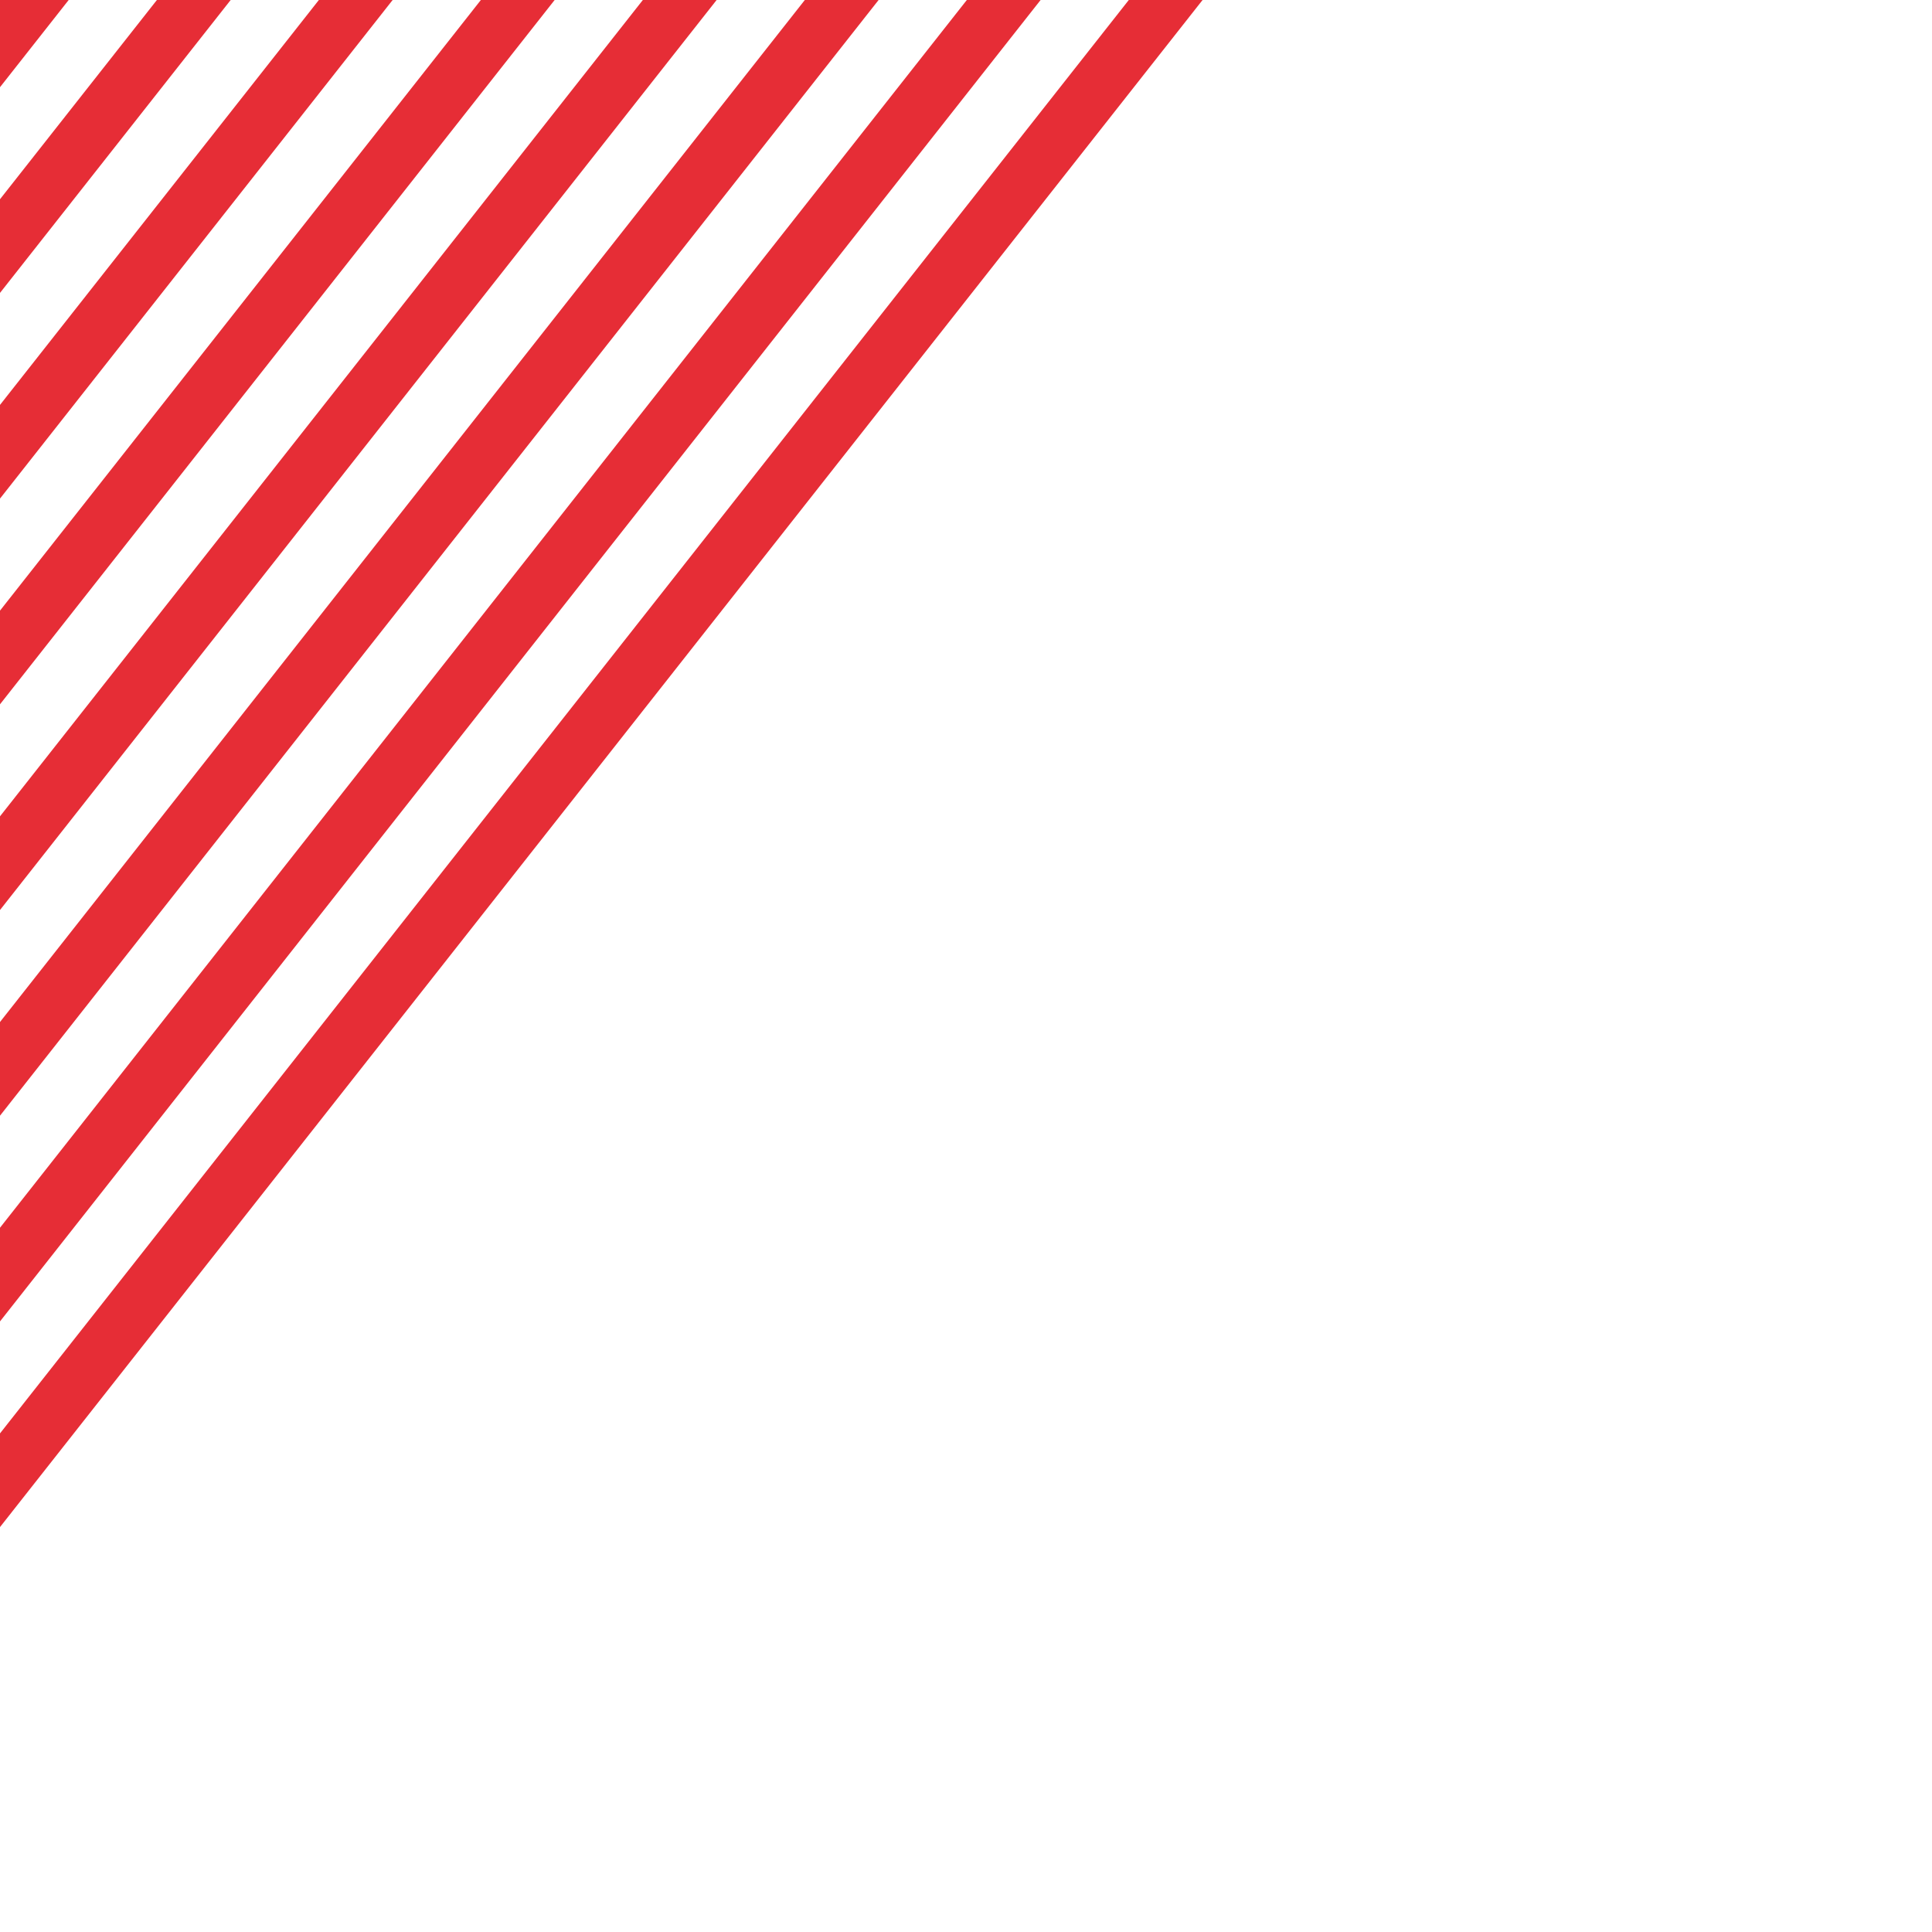
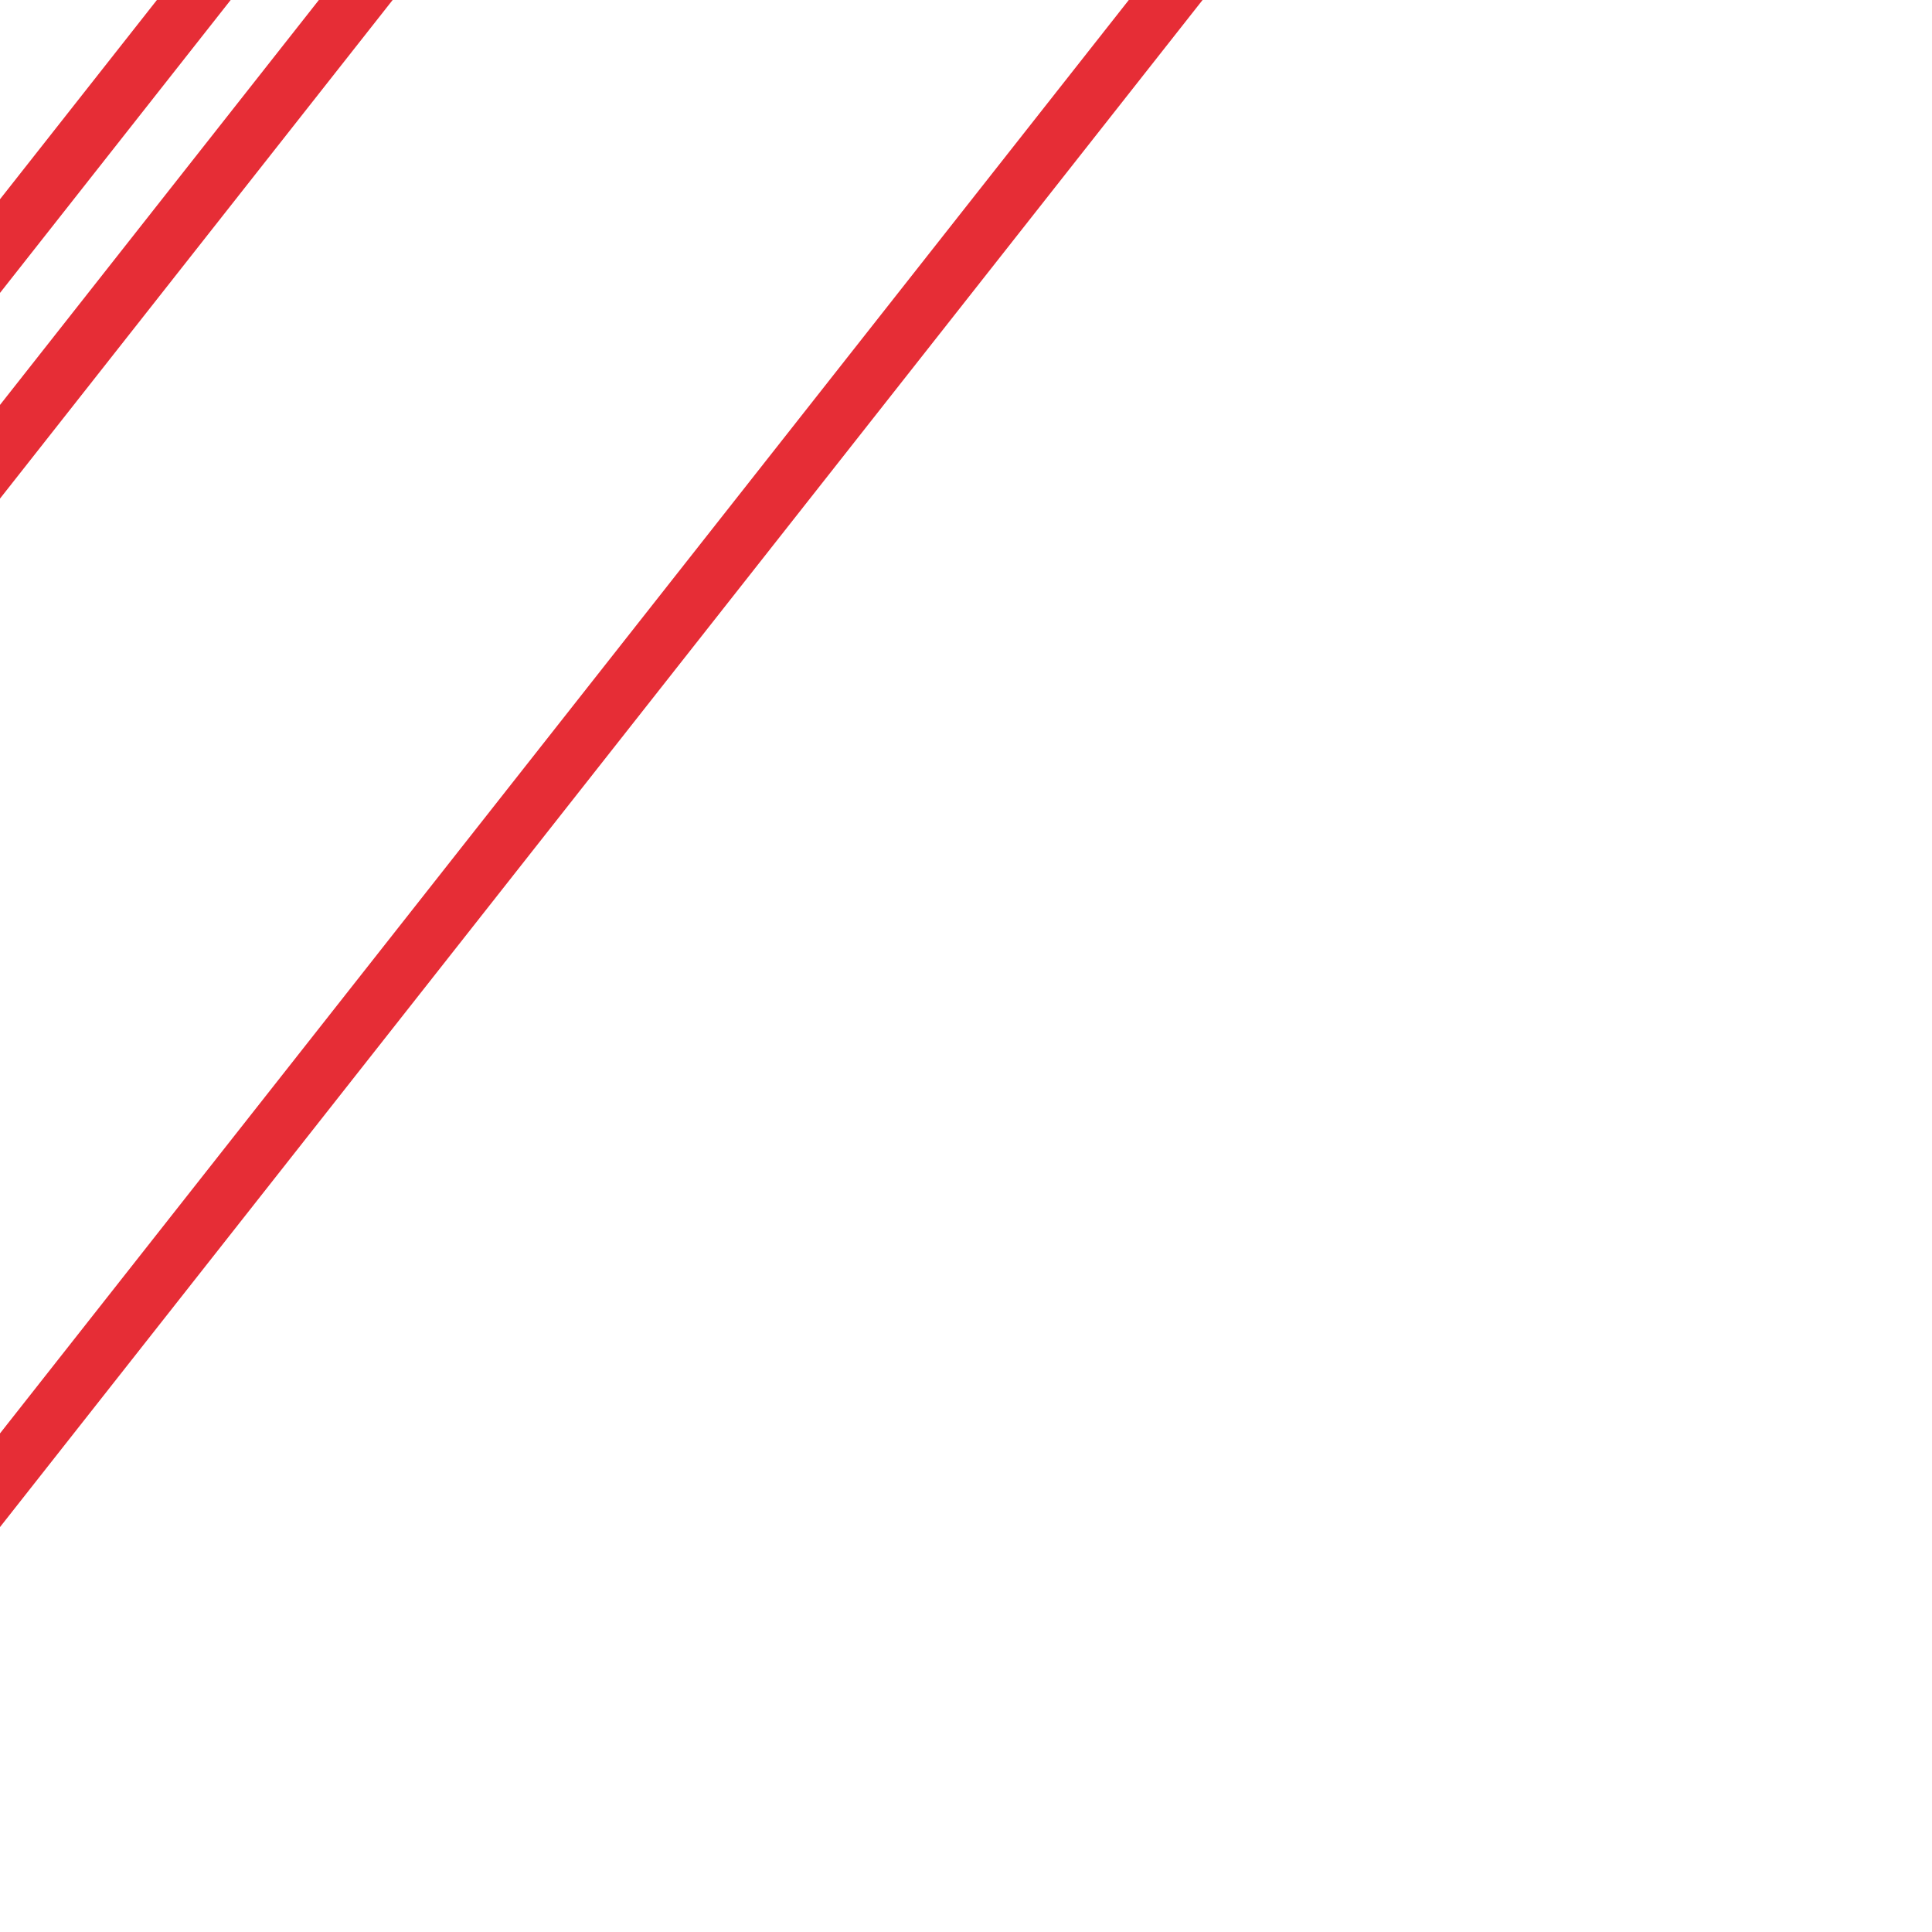
<svg xmlns="http://www.w3.org/2000/svg" id="Laag_1" viewBox="0 0 1200 1200">
  <defs>
    <style>.cls-1{fill:#e62d36;}</style>
  </defs>
-   <rect class="cls-1" x="-776.13" y="503.14" width="1374.65" height="36" transform="translate(-443.3 128.96) rotate(-51.78)" />
-   <rect class="cls-1" x="-675.52" y="503.14" width="1374.65" height="36" transform="translate(-404.93 208) rotate(-51.78)" />
-   <rect class="cls-1" x="-574.91" y="503.14" width="1374.65" height="36" transform="translate(-366.57 287.04) rotate(-51.78)" />
-   <rect class="cls-1" x="-474.31" y="503.14" width="1374.65" height="36" transform="translate(-328.2 366.09) rotate(-51.78)" />
  <rect class="cls-1" x="-373.7" y="503.14" width="1374.65" height="36" transform="translate(-289.84 445.13) rotate(-51.78)" />
-   <rect class="cls-1" x="-1077.96" y="503.14" width="1374.65" height="36" transform="translate(-558.4 -108.18) rotate(-51.78)" />
  <rect class="cls-1" x="-977.35" y="503.14" width="1374.65" height="36" transform="translate(-520.03 -29.13) rotate(-51.78)" />
  <rect class="cls-1" x="-876.74" y="503.14" width="1374.65" height="36" transform="translate(-481.67 49.91) rotate(-51.78)" />
</svg>